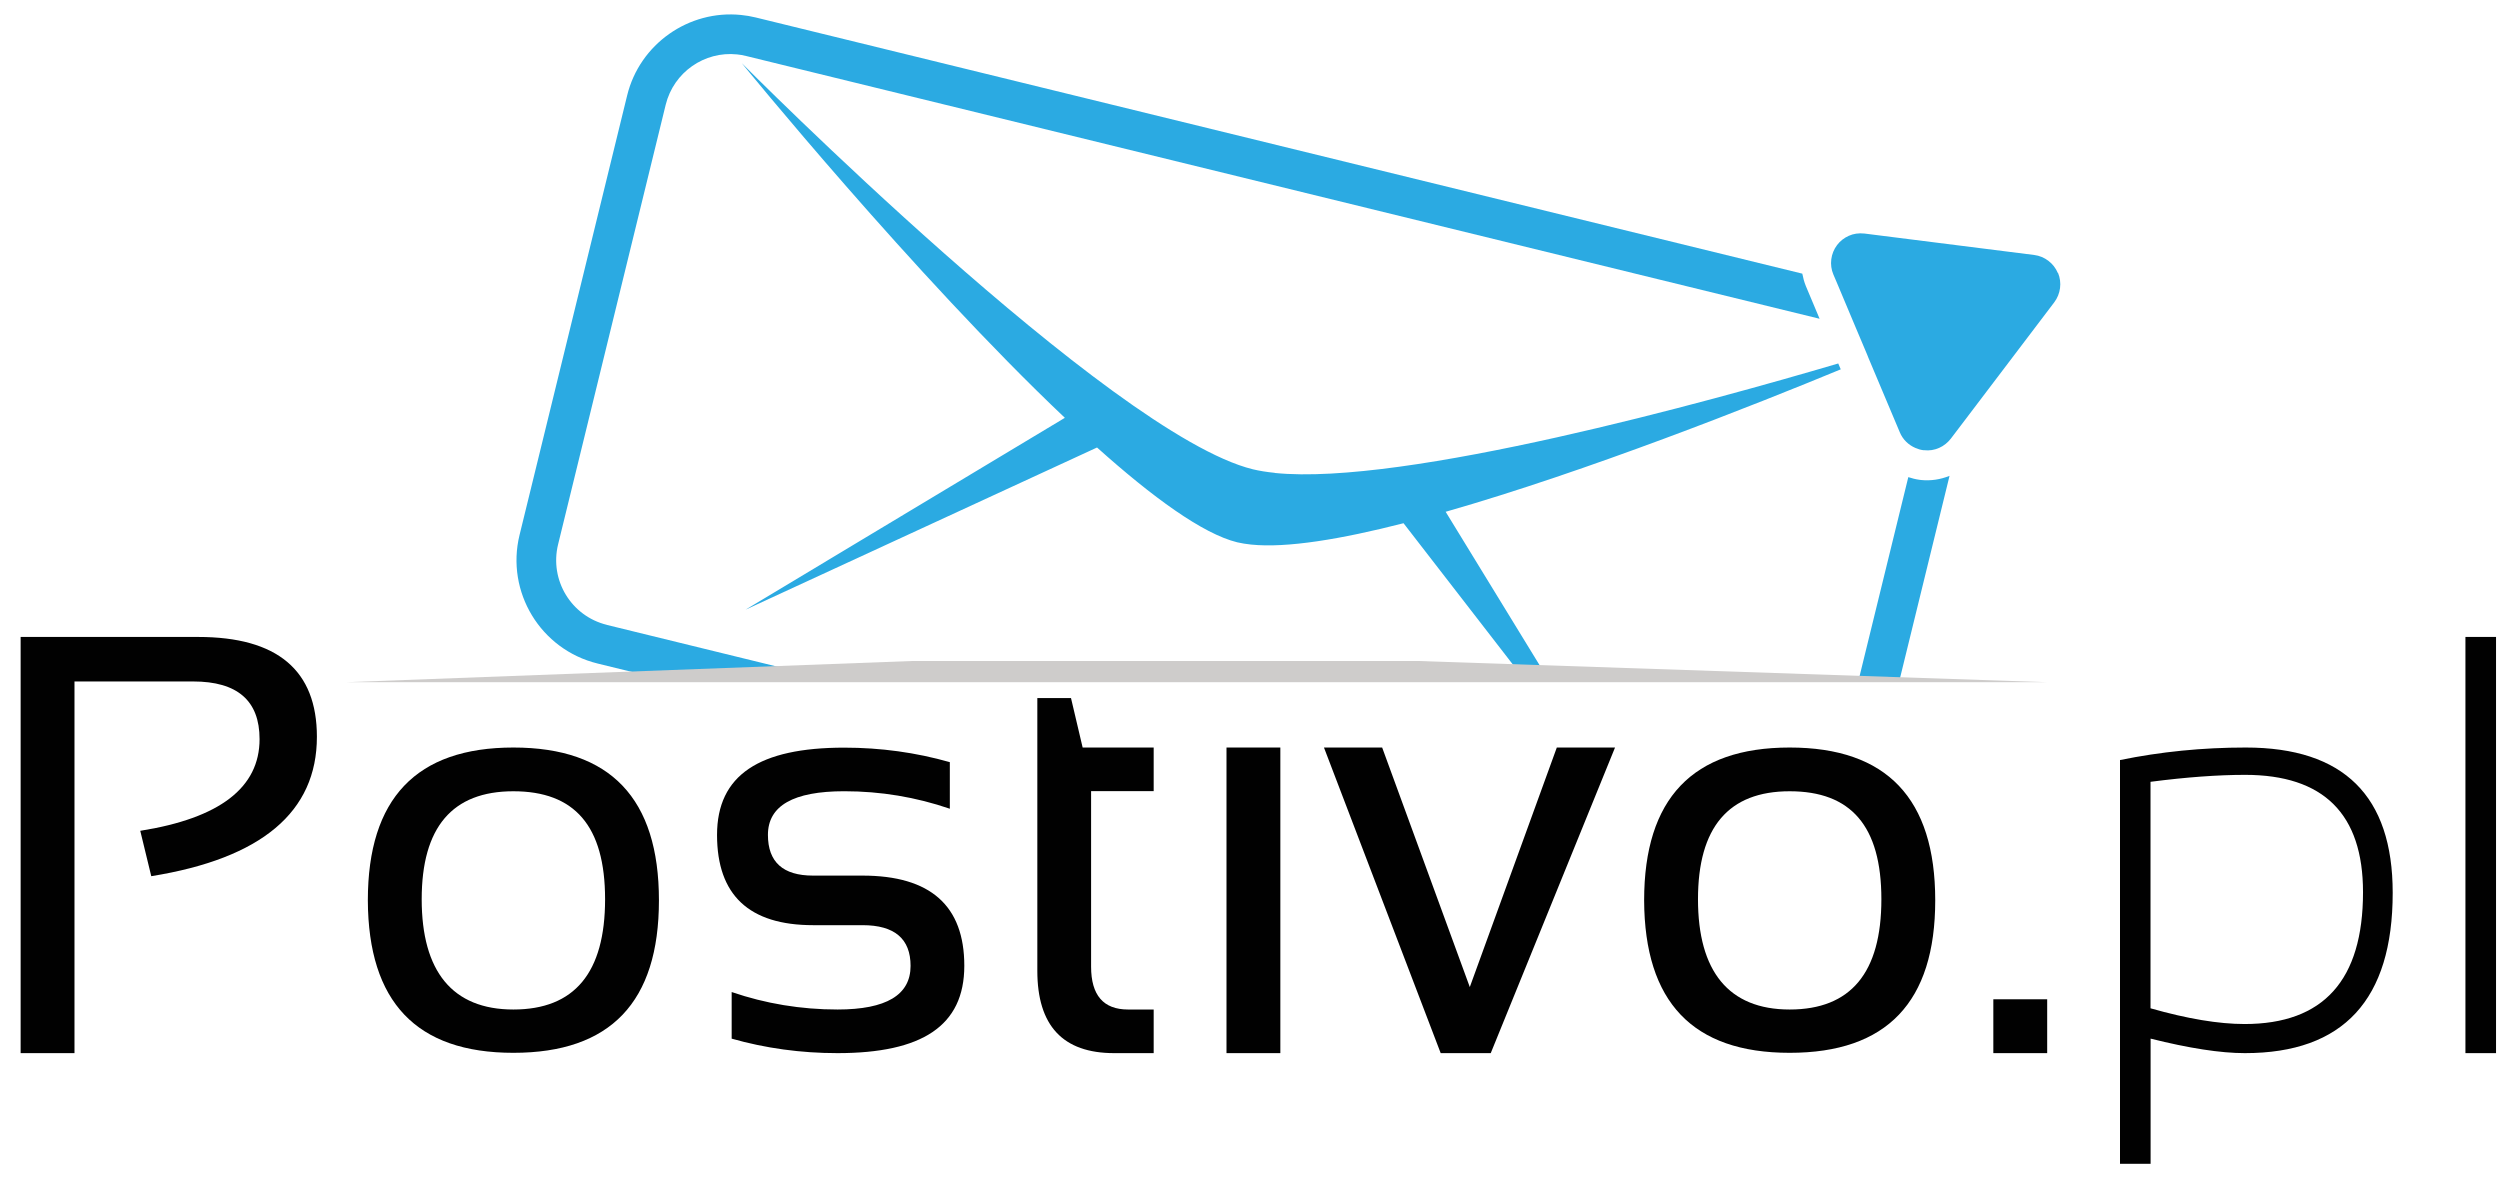
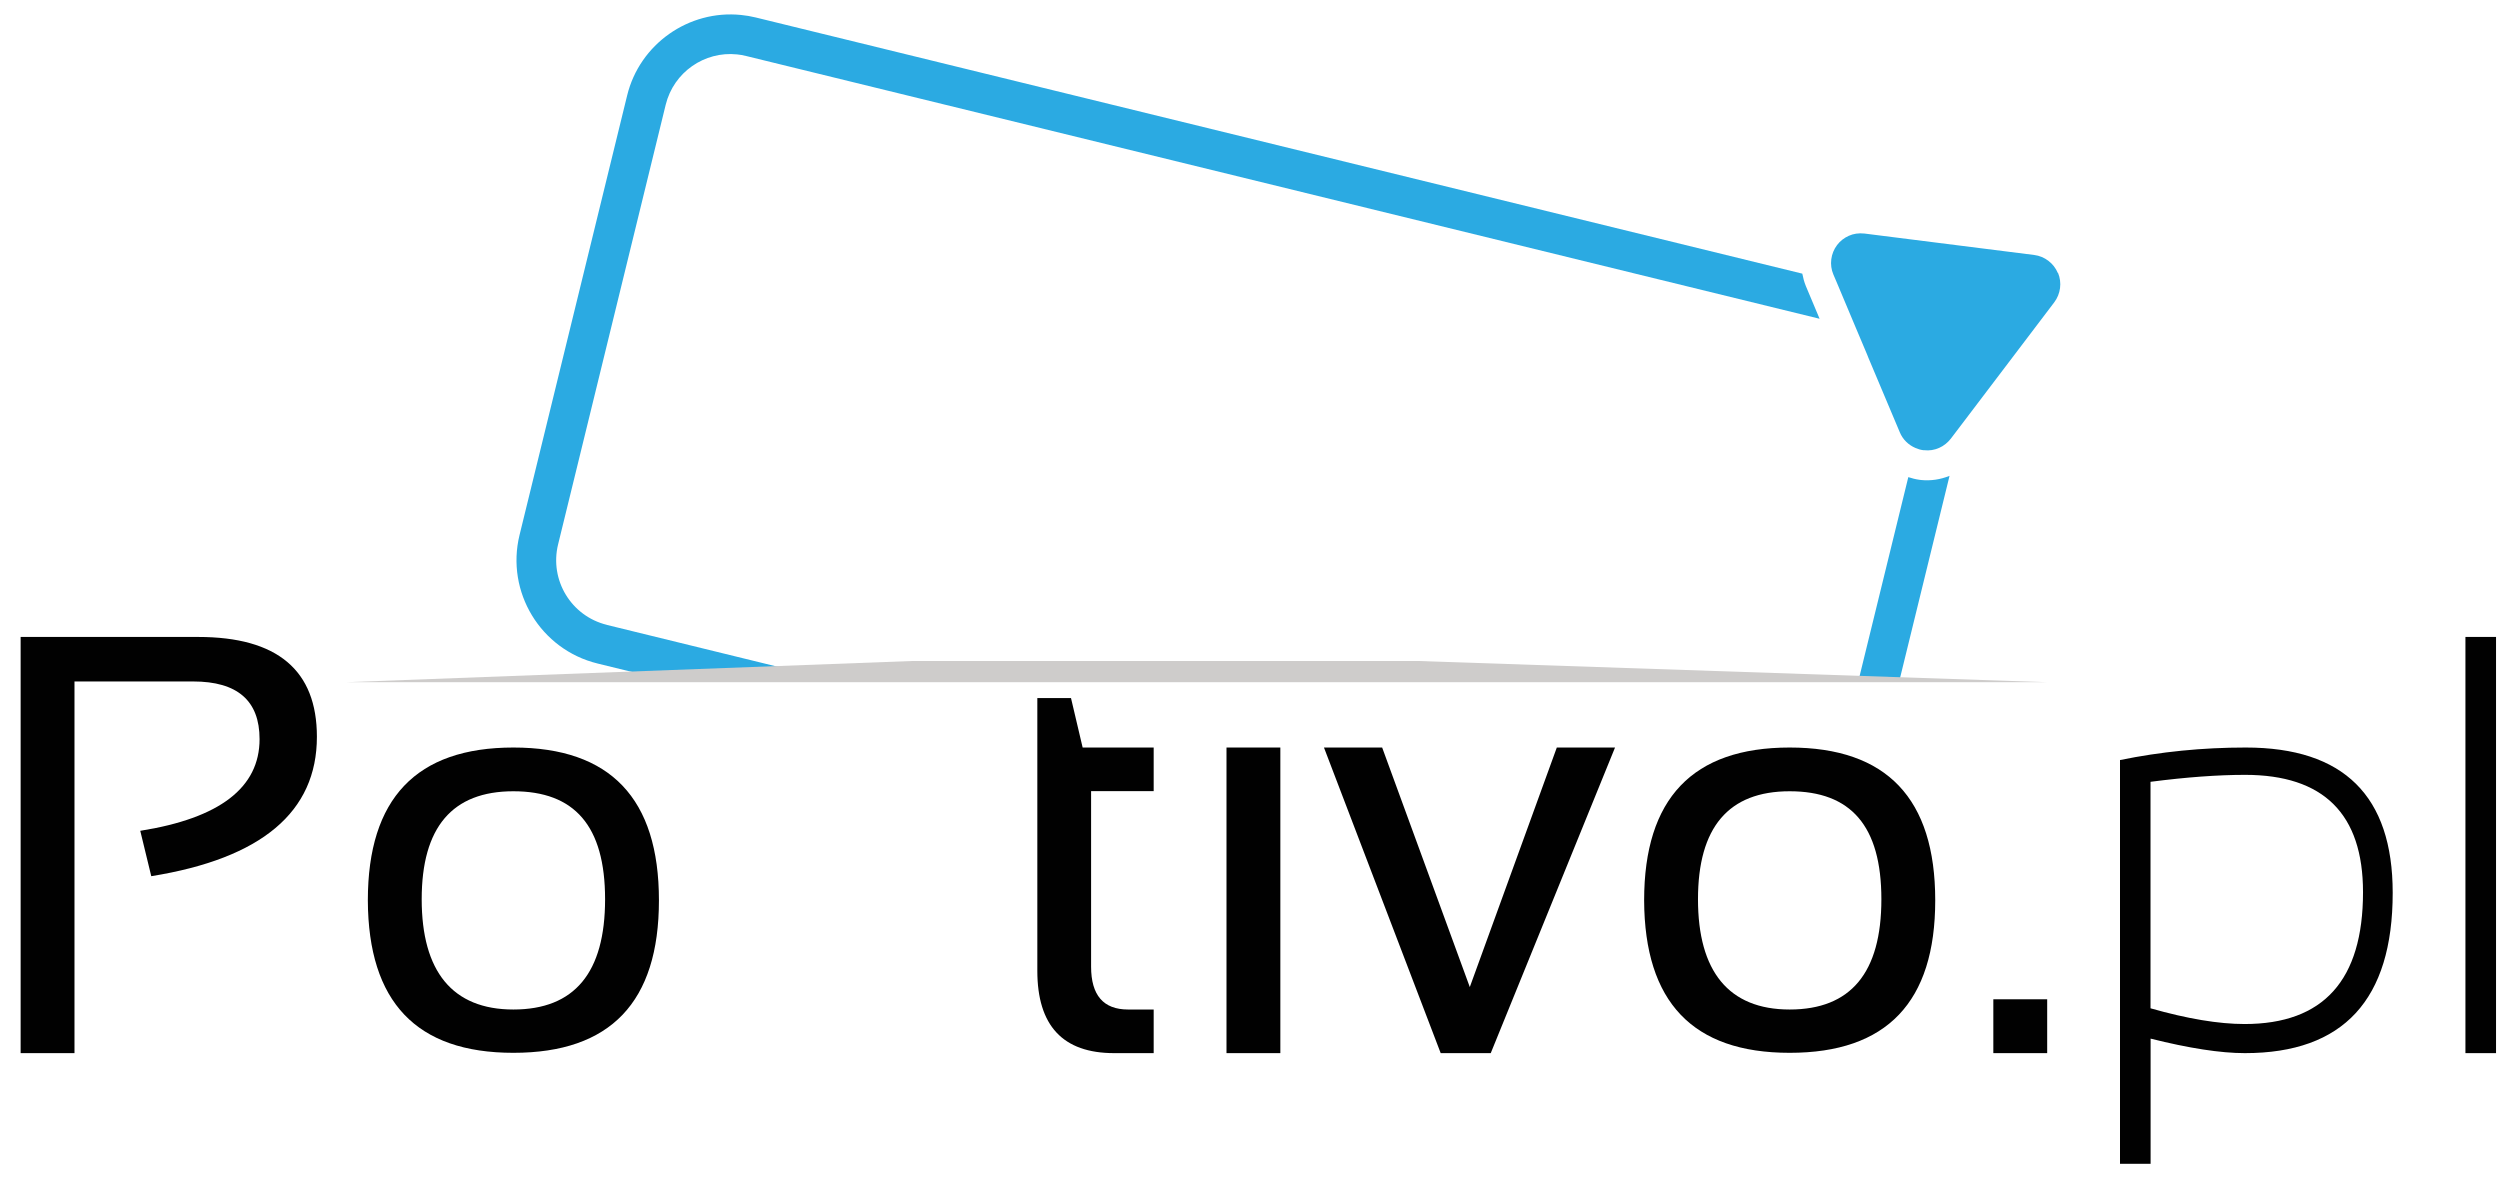
<svg xmlns="http://www.w3.org/2000/svg" width="87" height="41" viewBox="0 0 87 41" fill="none">
  <g clip-path="url(#clip0_842_146)">
    <path d="M0.718 36.649V22.166H6.896C9.652 22.166 11.028 23.325 11.028 25.641C11.028 28.255 9.105 29.873 5.264 30.491L4.881 28.912C7.65 28.473 9.033 27.408 9.033 25.721C9.033 24.383 8.262 23.715 6.723 23.715H2.592V36.649H0.718Z" fill="#010101" />
    <path d="M12.801 31.332C12.801 27.788 14.488 26.014 17.866 26.014C21.244 26.014 22.931 27.788 22.931 31.332C22.931 34.875 21.244 36.638 17.866 36.638C14.488 36.638 12.815 34.868 12.801 31.332ZM17.866 35.131C19.992 35.131 21.057 33.852 21.057 31.294C21.057 28.735 19.992 27.536 17.866 27.536C15.74 27.536 14.675 28.787 14.675 31.294C14.675 33.8 15.74 35.131 17.866 35.131Z" fill="#010101" />
-     <path d="M25.462 36.144V34.523C26.644 34.927 27.871 35.131 29.147 35.131C30.841 35.131 31.688 34.626 31.688 33.613C31.688 32.669 31.131 32.196 30.018 32.196H28.297C26.067 32.196 24.953 31.148 24.953 29.057C24.953 26.965 26.43 26.018 29.379 26.018C30.647 26.018 31.875 26.187 33.054 26.523V28.144C31.871 27.739 30.647 27.535 29.379 27.535C27.608 27.535 26.724 28.04 26.724 29.053C26.724 29.997 27.245 30.471 28.293 30.471H30.015C32.38 30.471 33.558 31.518 33.558 33.61C33.558 35.702 32.086 36.649 29.143 36.649C27.868 36.649 26.637 36.479 25.458 36.144H25.462Z" fill="#010101" />
    <path d="M36.096 24.293H37.271L37.676 26.014H40.148V27.532H37.97V33.641C37.97 34.633 38.398 35.131 39.256 35.131H40.148V36.649H38.772C36.988 36.649 36.099 35.695 36.099 33.783V24.293H36.096Z" fill="#010101" />
    <path d="M44.556 26.014V36.649H42.682V26.014H44.556Z" fill="#010101" />
    <path d="M46.074 26.014H48.099L51.149 34.35L54.177 26.014H56.203L51.878 36.649H50.136L46.074 26.014Z" fill="#010101" />
    <path d="M57.216 31.332C57.216 27.788 58.903 26.014 62.281 26.014C65.659 26.014 67.346 27.788 67.346 31.332C67.346 34.875 65.659 36.638 62.281 36.638C58.903 36.638 57.23 34.868 57.216 31.332ZM62.281 35.131C64.407 35.131 65.472 33.852 65.472 31.294C65.472 28.735 64.407 27.536 62.281 27.536C60.155 27.536 59.09 28.787 59.09 31.294C59.09 33.8 60.155 35.131 62.281 35.131Z" fill="#010101" />
    <path d="M71.242 34.775V36.649H69.368V34.775H71.242Z" fill="#010101" />
    <path d="M73.776 26.45C75.187 26.16 76.646 26.014 78.153 26.014C81.562 26.014 83.266 27.698 83.266 31.069C83.266 34.789 81.552 36.649 78.122 36.649C77.271 36.649 76.179 36.479 74.841 36.144V40.5H73.776V26.453V26.45ZM74.841 35.09C76.117 35.453 77.209 35.636 78.112 35.636C80.86 35.636 82.233 34.108 82.233 31.048C82.233 28.327 80.864 26.965 78.129 26.965C77.185 26.965 76.086 27.045 74.838 27.207V35.086L74.841 35.09Z" fill="#010101" />
    <path d="M86.862 22.166V36.649H85.797V22.166H86.862Z" fill="#010101" />
    <path d="M66.851 16.704L66.799 16.697C66.665 16.68 66.533 16.645 66.409 16.604L64.677 23.677H66.101L67.844 16.559C67.529 16.687 67.19 16.739 66.851 16.704Z" fill="#2BAAE2" />
    <path d="M21.119 21.745C19.878 21.44 19.117 20.189 19.422 18.944L23.166 3.646C23.446 2.509 24.518 1.776 25.648 1.893C25.755 1.904 25.859 1.921 25.966 1.949L63.322 11.093L62.844 9.956C62.786 9.814 62.748 9.669 62.72 9.523L26.295 0.607C26.129 0.566 25.959 0.538 25.79 0.521C23.965 0.334 22.26 1.537 21.825 3.321L18.08 18.619C17.596 20.6 18.813 22.605 20.794 23.09L23.204 23.681H29.019L21.123 21.748L21.119 21.745Z" fill="#2BAAE2" />
-     <path d="M44.362 16.455C44.082 16.427 43.826 16.386 43.598 16.331C38.647 15.117 25.814 2.198 25.814 2.198C25.814 2.198 31.819 9.579 37.057 14.54L25.946 21.216L38.177 15.573C40.106 17.302 41.856 18.578 43.055 18.872C43.204 18.906 43.367 18.934 43.539 18.951C44.777 19.079 46.668 18.765 48.843 18.208L53.078 23.681H53.904L50.309 17.81C55.235 16.403 61.088 14.08 64.058 12.853L63.971 12.649C59.508 13.966 48.856 16.918 44.362 16.459V16.455Z" fill="#2BAAE2" />
    <path d="M71.612 9.499C71.47 9.16 71.152 8.918 70.789 8.873L64.881 8.127C64.68 8.106 64.5 8.133 64.338 8.206C64.175 8.279 64.034 8.389 63.93 8.528C63.709 8.821 63.657 9.216 63.802 9.554L63.913 9.814L64.58 11.401L64.978 12.344L65.019 12.448L66.112 15.041C66.215 15.293 66.416 15.487 66.661 15.591C66.748 15.629 66.841 15.656 66.934 15.667H66.962C67.138 15.688 67.318 15.66 67.481 15.587C67.64 15.518 67.781 15.404 67.888 15.266L68.293 14.733L71.487 10.522C71.709 10.229 71.761 9.834 71.619 9.496L71.612 9.499Z" fill="#2BAAE2" />
    <path d="M31.733 23.003H49.354L71.228 23.74H49.354H31.733H12.058L31.733 23.003Z" fill="#CECCCB" />
  </g>
  <defs>
    <clipPath id="clip0_842_146">
      <rect width="86.144" height="40" fill="white" transform="translate(0.718 0.5)" />
    </clipPath>
  </defs>
</svg>